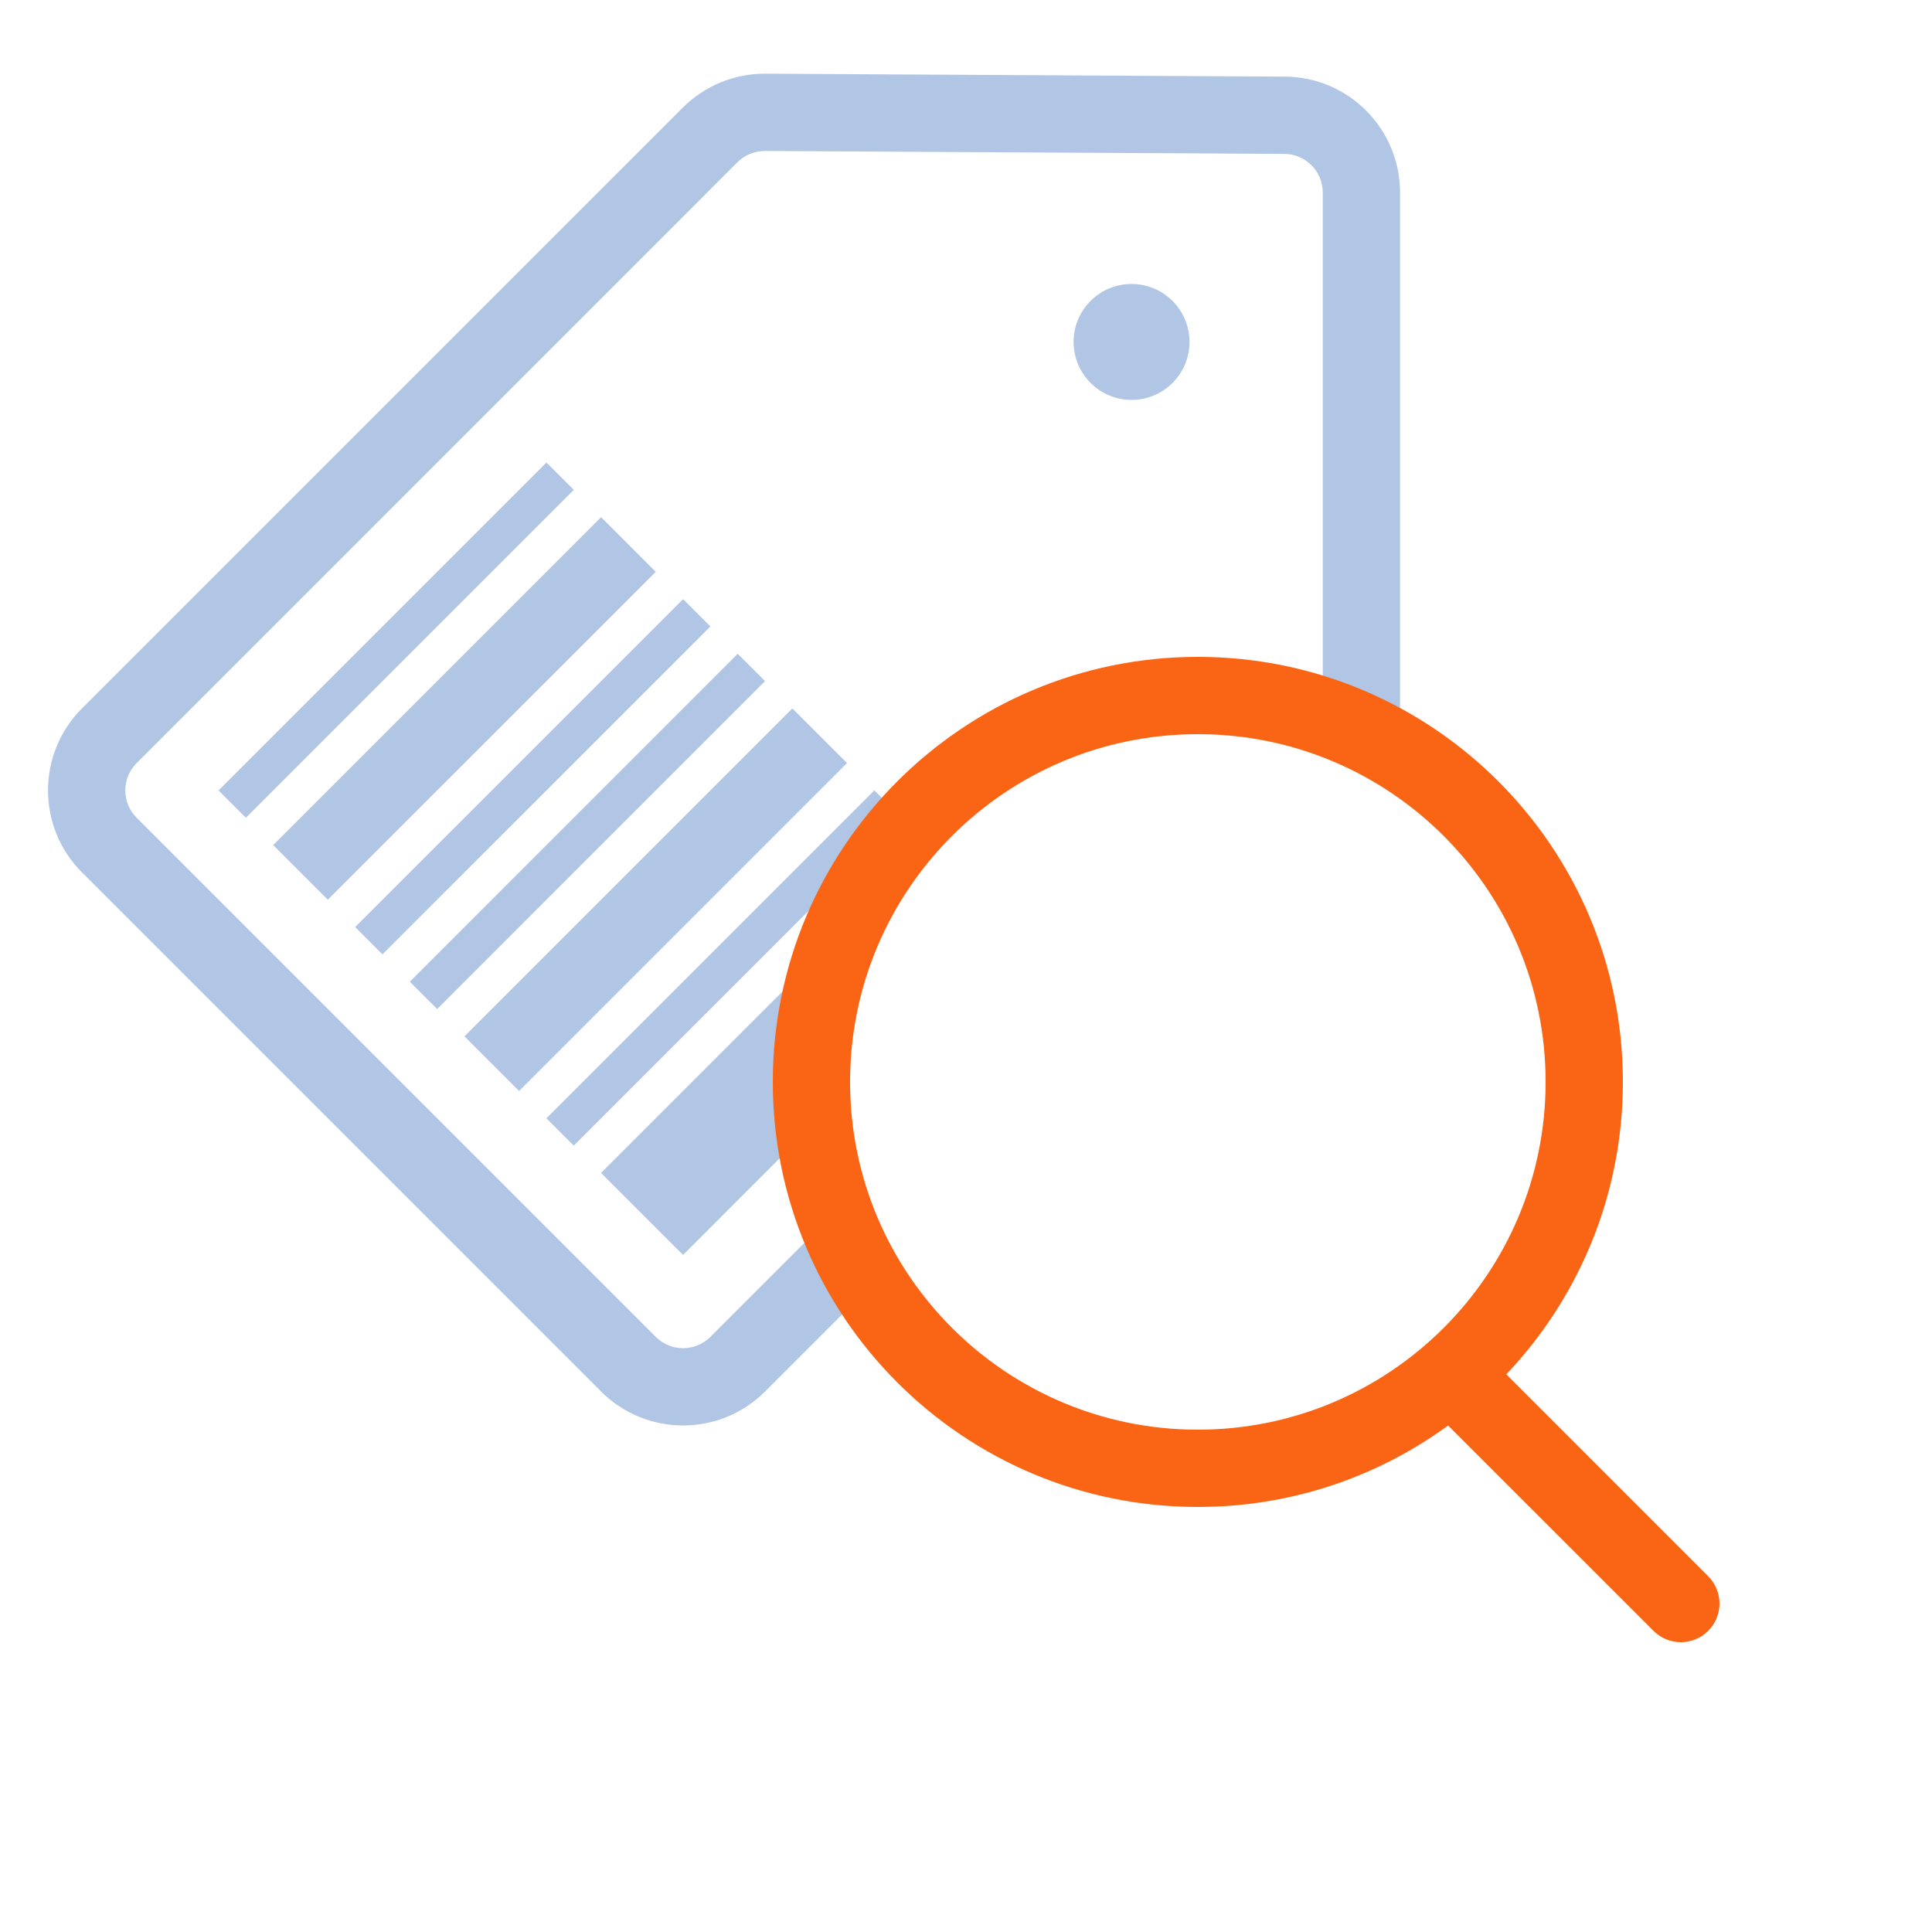
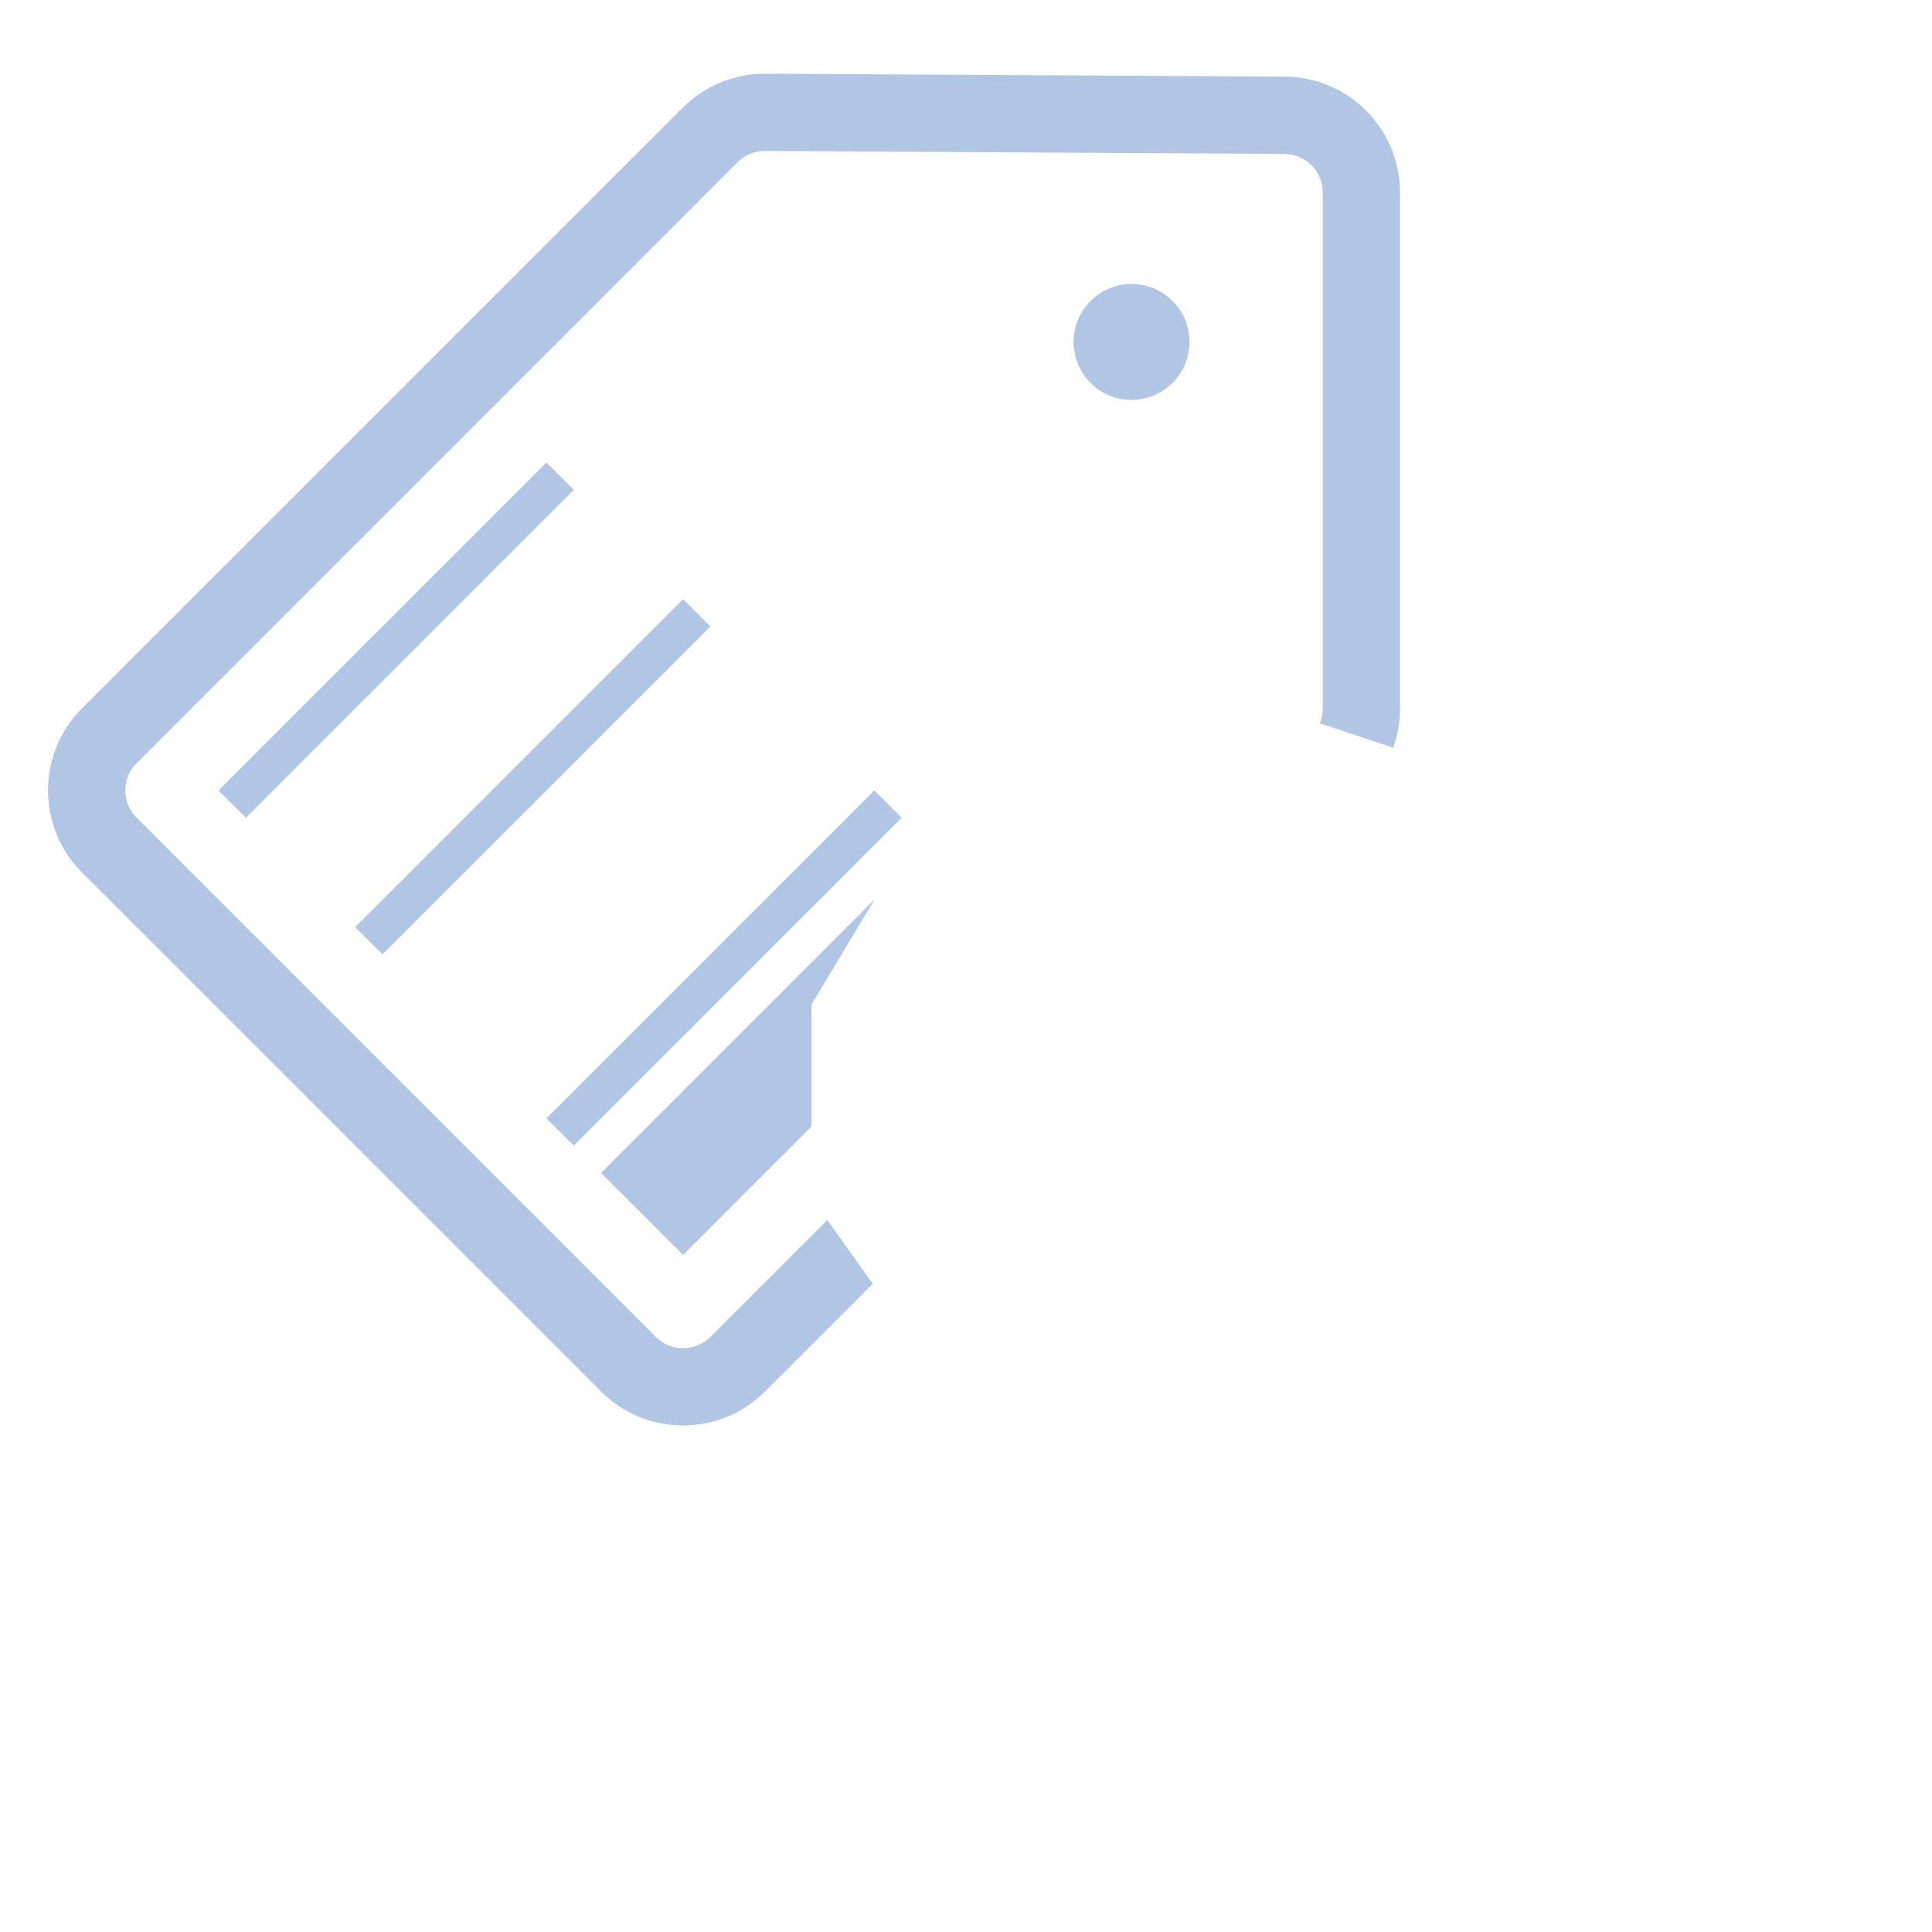
<svg xmlns="http://www.w3.org/2000/svg" width="50" height="50" viewBox="0 0 50 50" fill="none">
  <path d="M17.67 2.786C18.237 2.219 19.007 1.903 19.808 1.907L33.25 1.983C34.901 1.992 36.233 3.333 36.233 4.983L36.233 18.335C36.233 18.685 36.172 19.029 36.056 19.352L34.157 18.719C34.207 18.598 34.233 18.468 34.233 18.335L34.233 4.983C34.233 4.433 33.789 3.986 33.239 3.983L19.797 3.907C19.53 3.906 19.273 4.011 19.084 4.2L3.536 19.749C3.145 20.139 3.145 20.772 3.536 21.163L16.971 34.598C17.361 34.989 17.994 34.989 18.385 34.598L21.41 31.573L22.588 33.223L19.799 36.012C18.628 37.184 16.728 37.184 15.556 36.012L2.121 22.577C0.95 21.406 0.95 19.506 2.121 18.334L17.67 2.786Z" fill="#B1C5E5" />
  <path d="M22.632 23.279L21 26V29.154L17.678 32.477L15.556 30.355L22.632 23.279Z" fill="#B1C5E5" />
  <path d="M28.224 9.91C27.638 9.324 27.638 8.374 28.224 7.789C28.809 7.203 29.759 7.203 30.345 7.789C30.931 8.374 30.931 9.324 30.345 9.91C29.759 10.496 28.809 10.496 28.224 9.91Z" fill="#B1C5E5" />
  <path d="M14.142 11.971L14.849 12.678L6.364 21.163L5.657 20.456L14.142 11.971Z" fill="#B1C5E5" />
-   <path d="M16.971 14.799L8.485 23.284L7.071 21.87L15.556 13.385L16.971 14.799Z" fill="#B1C5E5" />
  <path d="M18.385 16.213L9.899 24.698L9.192 23.991L17.678 15.506L18.385 16.213Z" fill="#B1C5E5" />
-   <path d="M19.799 17.627L11.314 26.113L10.607 25.406L19.092 16.92L19.799 17.627Z" fill="#B1C5E5" />
  <path d="M23.335 21.163L14.849 29.648L14.142 28.941L22.627 20.456L23.335 21.163Z" fill="#B1C5E5" />
-   <path d="M21.92 19.749L13.435 28.234L12.021 26.82L20.506 18.335L21.92 19.749Z" fill="#B1C5E5" />
-   <path d="M37.477 36.892C35.66 38.218 33.422 39 31 39C24.925 39 20 34.075 20 28C20 21.925 24.925 17 31 17C37.075 17 42 21.925 42 28C42 30.932 40.853 33.596 38.983 35.568L44.207 40.793C44.598 41.183 44.598 41.817 44.207 42.207C43.817 42.598 43.183 42.598 42.793 42.207L37.477 36.892ZM40 28C40 23.029 35.971 19 31 19C26.029 19 22 23.029 22 28C22 32.971 26.029 37 31 37C35.971 37 40 32.971 40 28Z" fill="#FA6515" />
</svg>